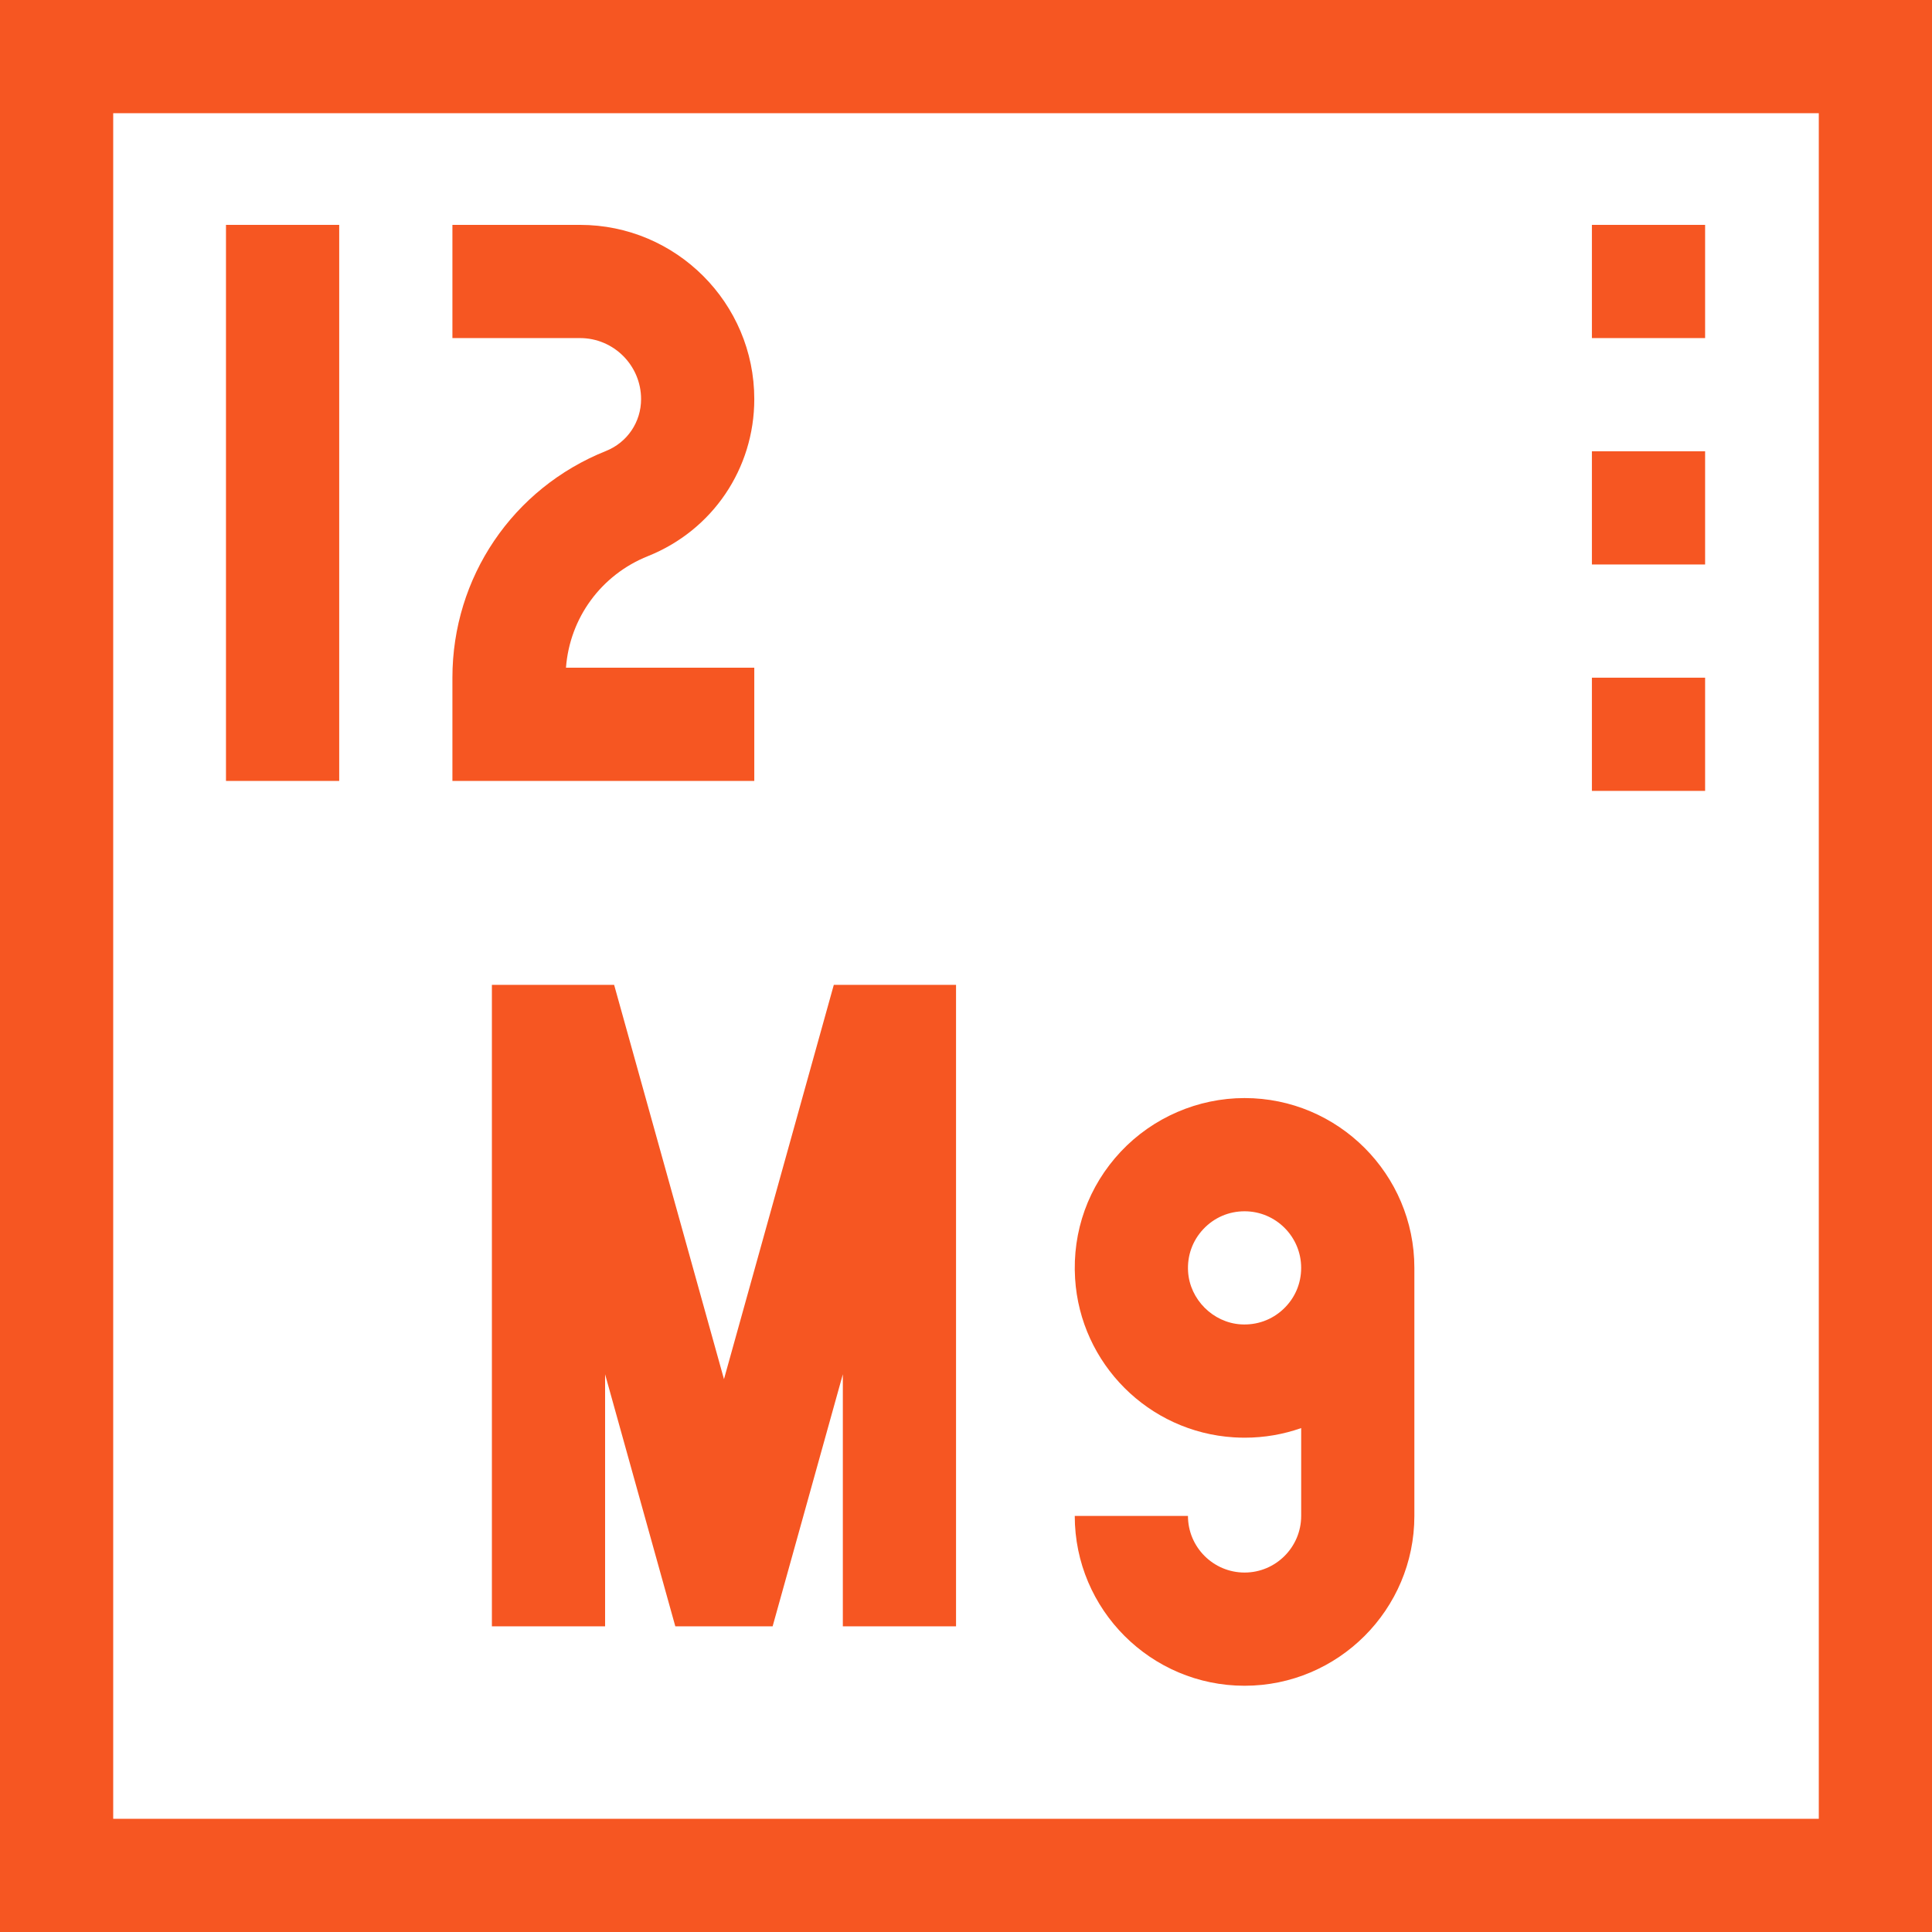
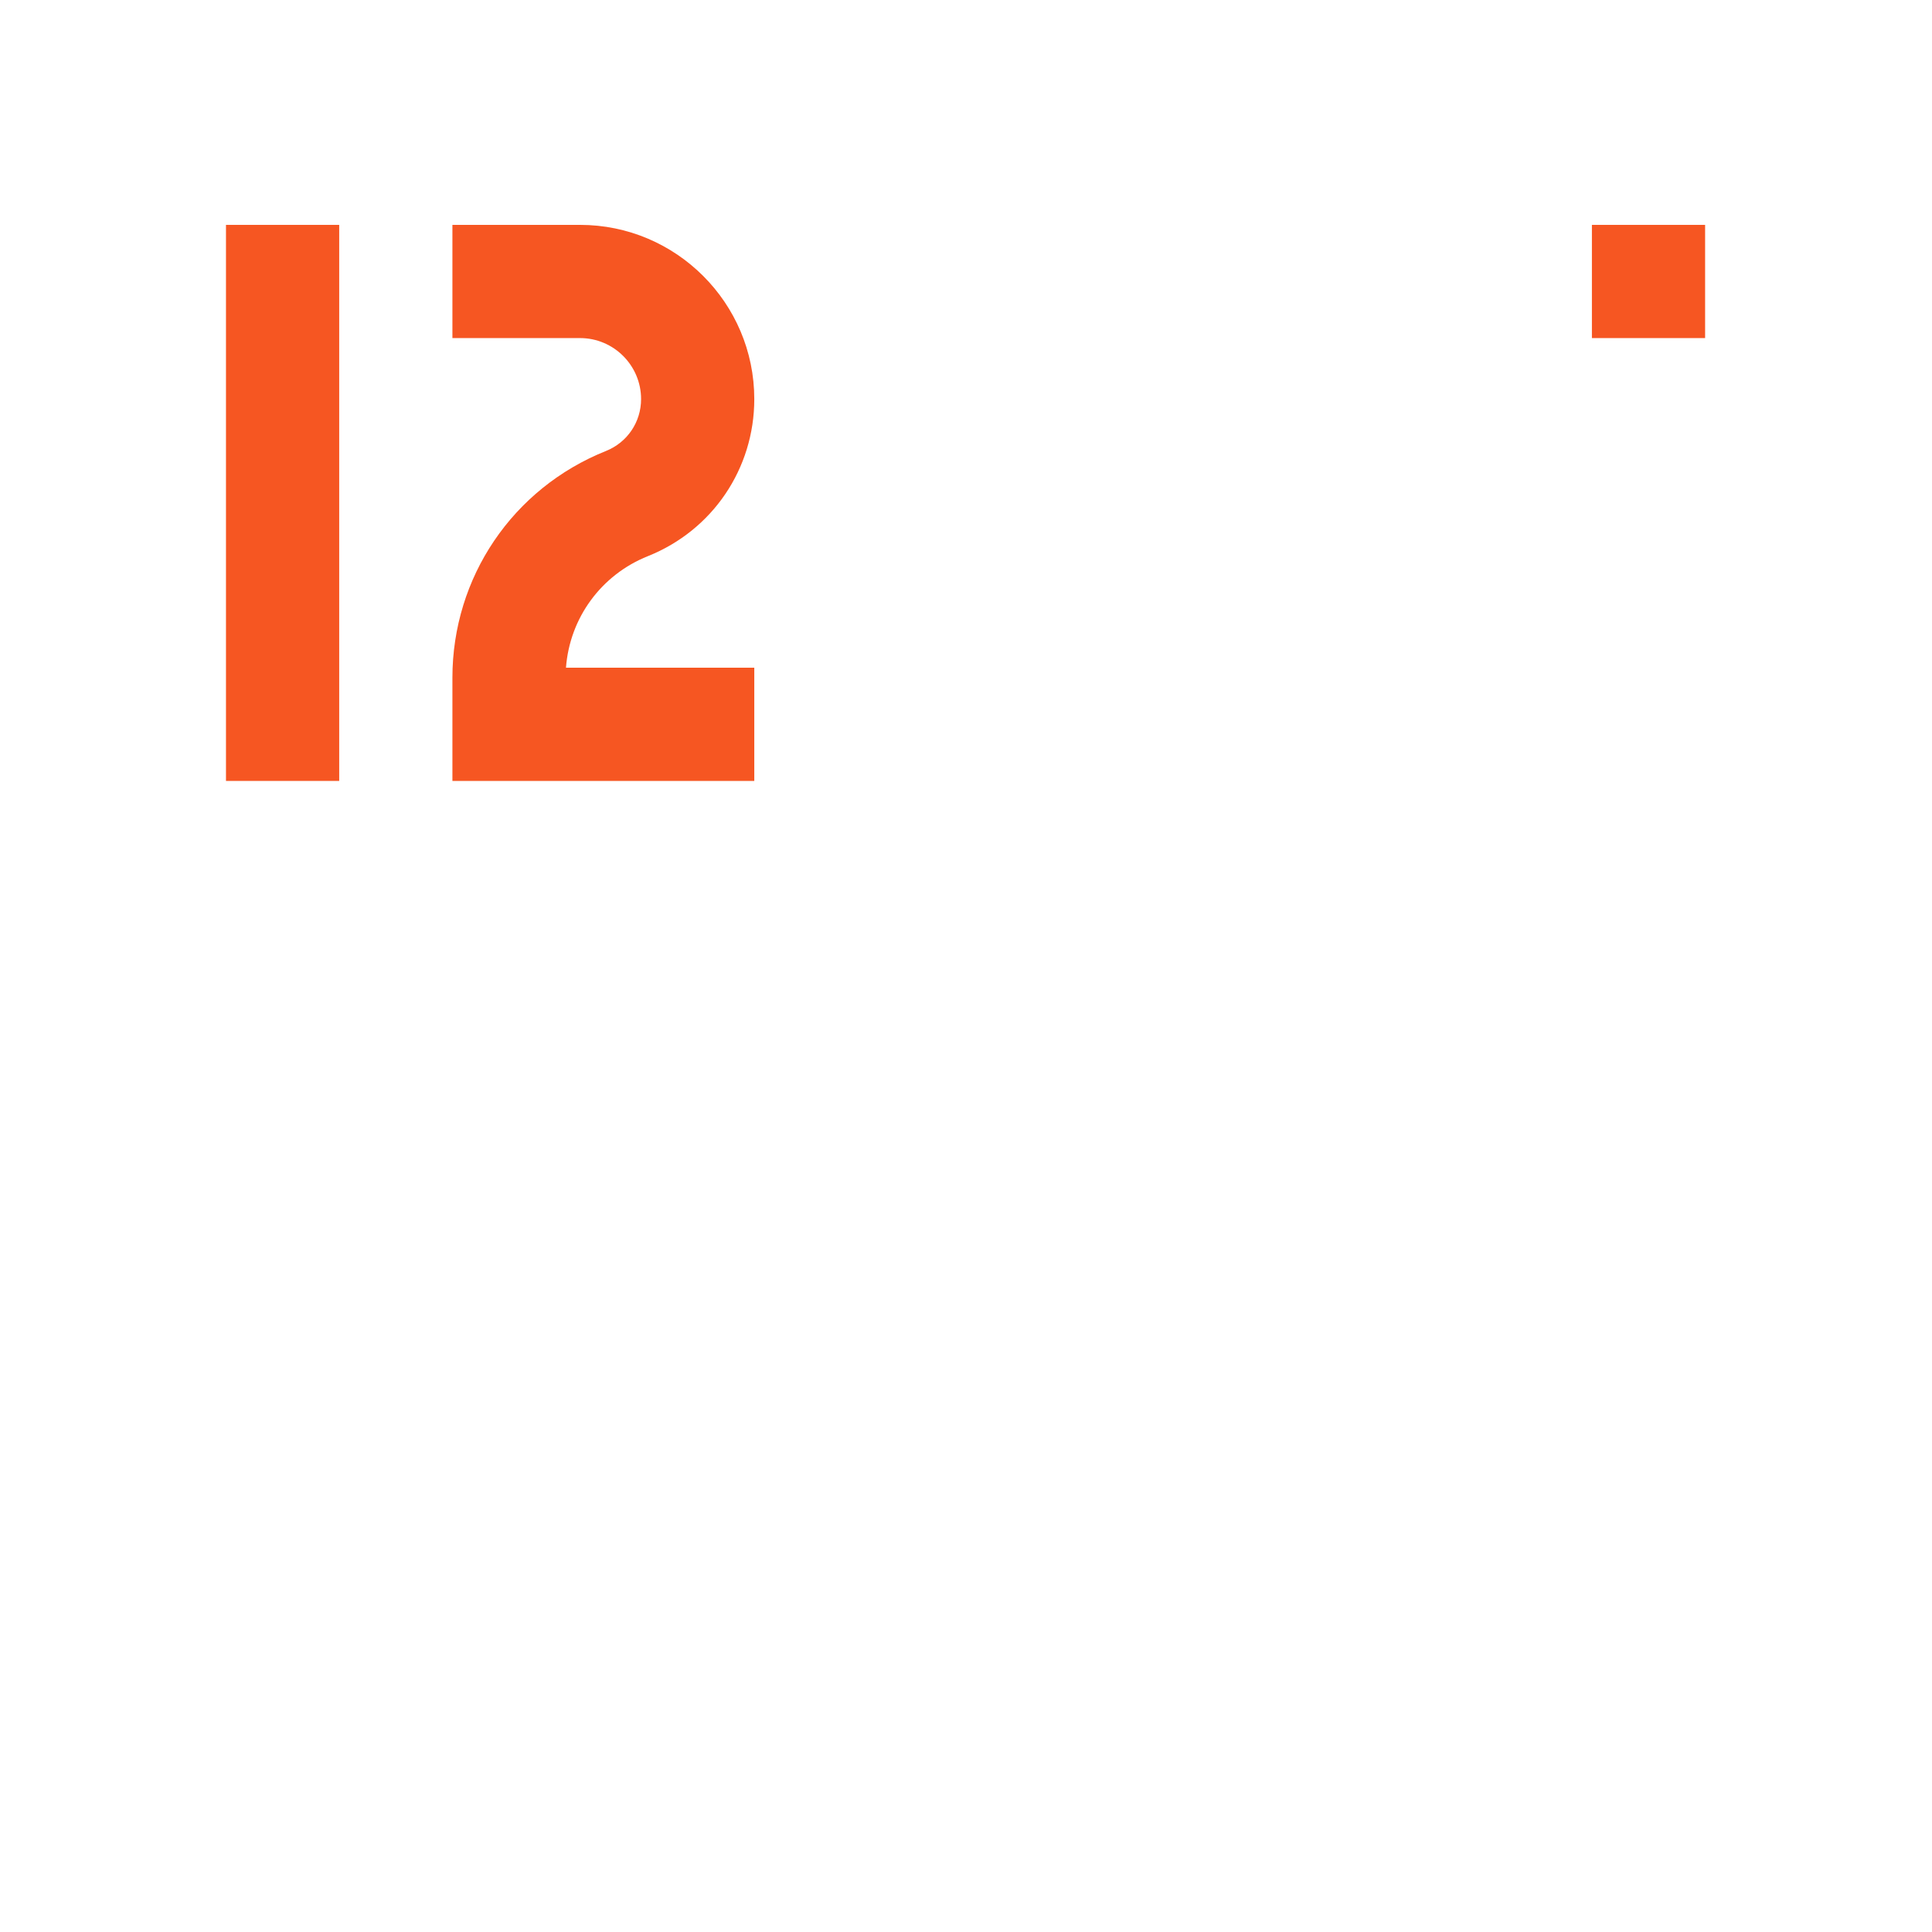
<svg xmlns="http://www.w3.org/2000/svg" width="96" height="96" viewBox="0 0 96 96" fill="none">
-   <path d="M0 0V96H96V0H0ZM90.375 90.375H5.625V5.625H90.375V90.375Z" fill="#F65622" />
-   <path d="M30.516 48.938H24.442V80.812H30.067V68.288L33.556 80.812H38.391L41.88 68.288V80.812H47.505V48.938H41.431L35.974 68.529L30.516 48.938Z" fill="#F65622" />
  <path d="M11.229 11.174H16.855V38.804H11.229V11.174Z" fill="#F65622" />
  <path d="M37.48 33.178H28.123C28.309 30.708 29.867 28.565 32.197 27.633C35.406 26.349 37.48 23.287 37.48 19.831C37.48 15.057 33.596 11.174 28.822 11.174H22.48V16.799H28.822C30.494 16.799 31.855 18.159 31.855 19.831C31.855 20.974 31.169 21.986 30.108 22.41C25.474 24.264 22.48 28.687 22.48 33.678V38.804H37.48V33.178Z" fill="#F65622" />
-   <path d="M61.842 78.139C60.291 78.139 59.029 76.877 59.029 75.326H53.404C53.404 79.978 57.19 83.764 61.842 83.764C66.494 83.764 70.279 79.978 70.279 75.326V63C70.279 58.348 66.494 54.562 61.842 54.562C59.523 54.562 57.282 55.532 55.693 57.222C54.082 58.937 53.275 61.178 53.421 63.533C53.684 67.767 57.075 71.158 61.309 71.421C61.491 71.432 61.672 71.438 61.852 71.438C62.821 71.438 63.765 71.274 64.655 70.96V75.326C64.654 76.877 63.393 78.139 61.842 78.139ZM63.767 65.05C63.196 65.587 62.445 65.856 61.657 65.807C60.273 65.721 59.121 64.569 59.035 63.185C58.986 62.395 59.255 61.646 59.792 61.075C60.33 60.503 61.057 60.188 61.842 60.188C63.393 60.188 64.654 61.449 64.654 63C64.654 63.785 64.34 64.512 63.767 65.05Z" fill="#F65622" />
-   <path d="M79.101 33.674H84.726V39.299H79.101V33.674Z" fill="#F65622" />
-   <path d="M79.101 22.424H84.726V28.049H79.101V22.424Z" fill="#F65622" />
  <path d="M79.101 11.174H84.726V16.799H79.101V11.174Z" fill="#F65622" />
</svg>